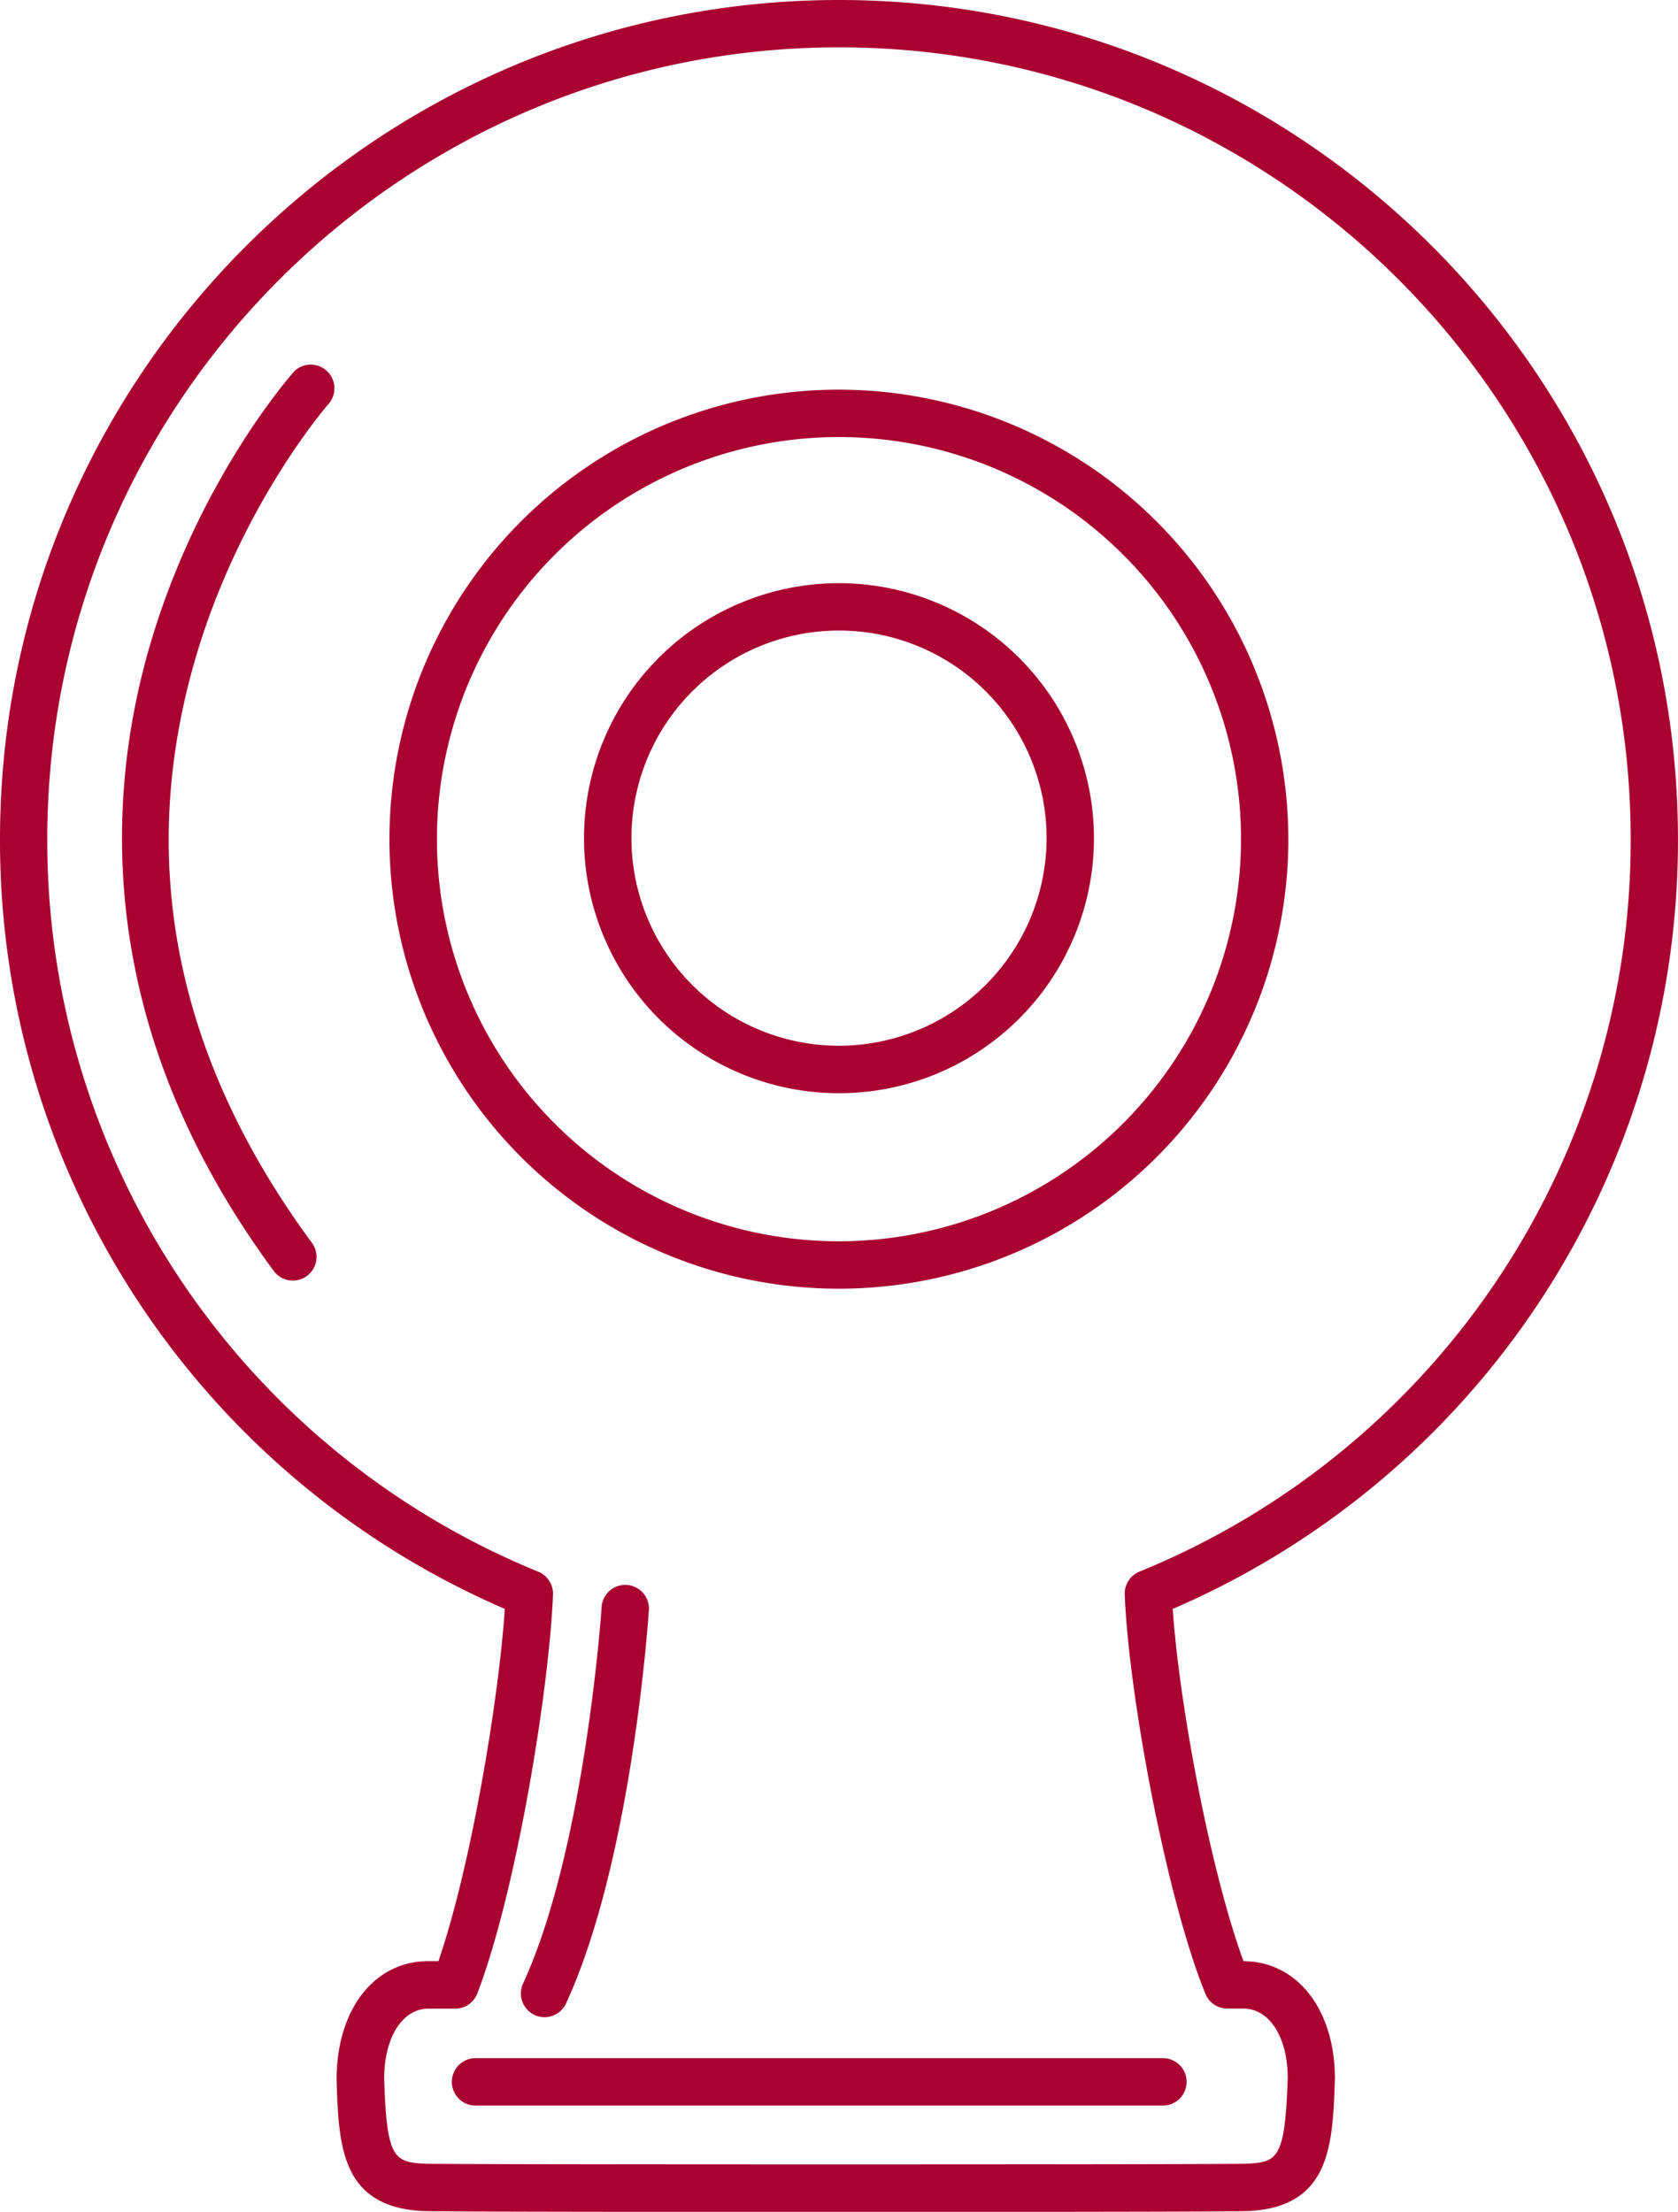
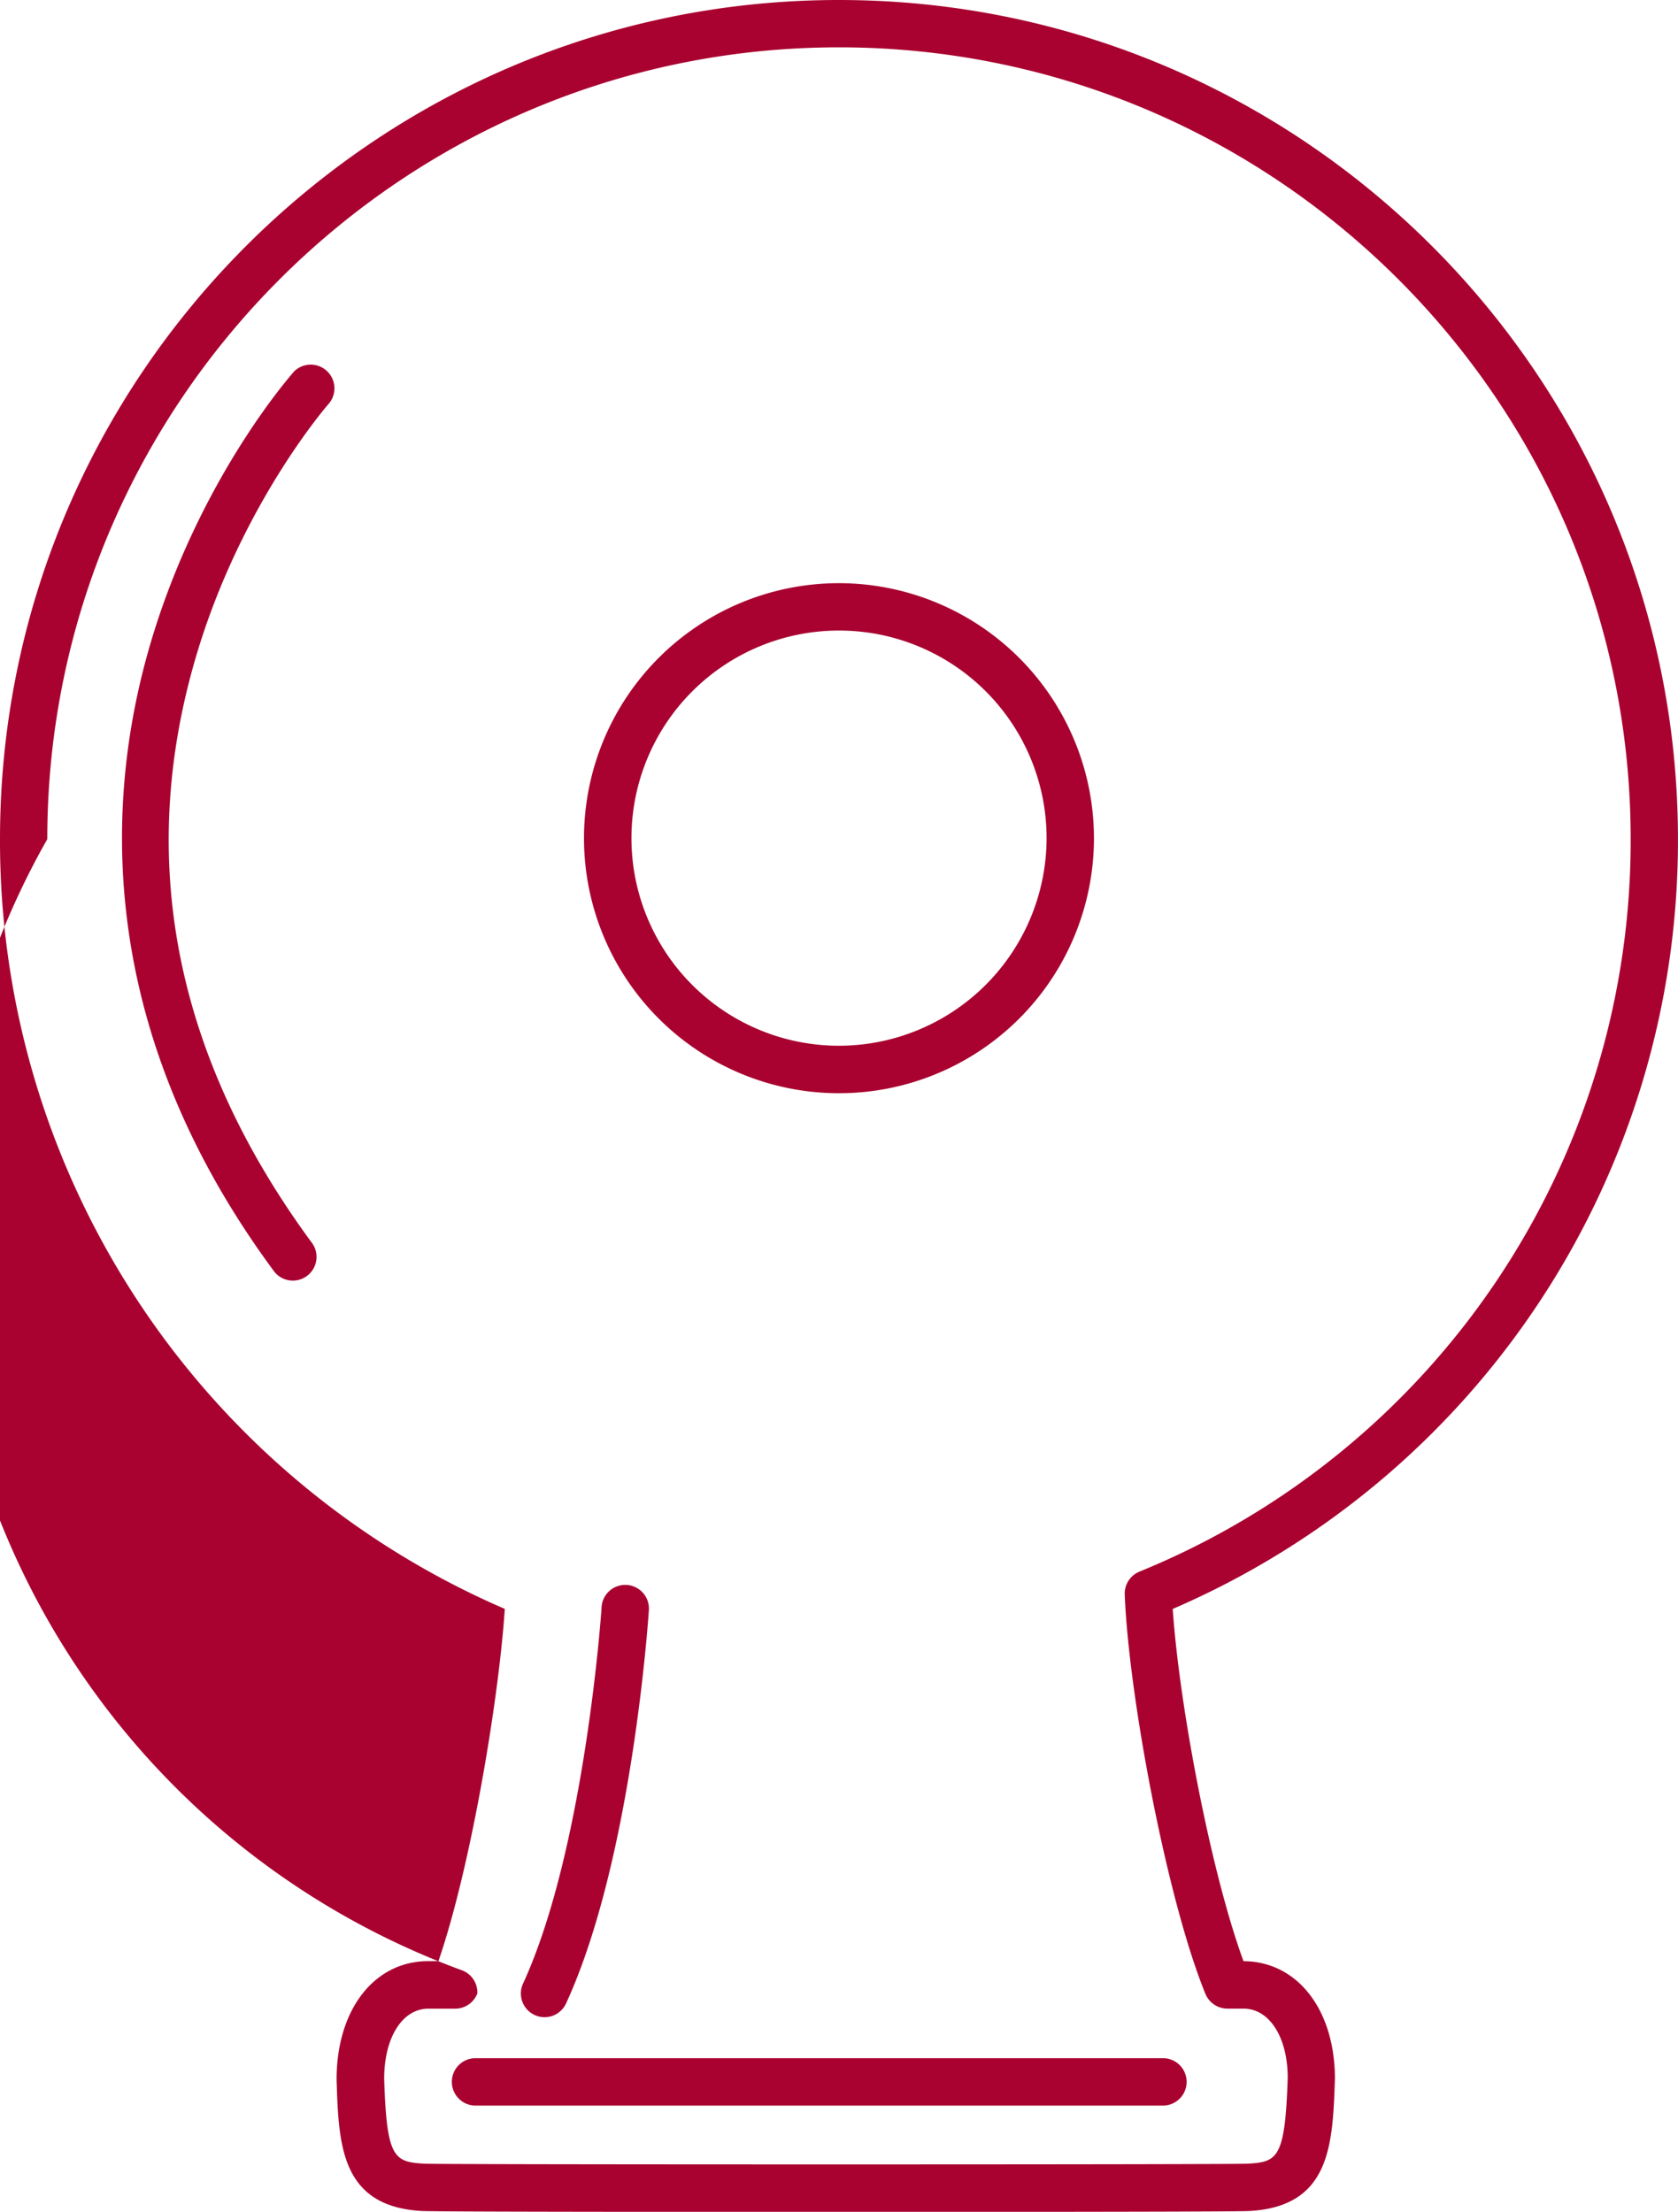
<svg xmlns="http://www.w3.org/2000/svg" id="Capa_1" data-name="Capa 1" viewBox="0 0 379.39 500">
  <defs>
    <style>.cls-1{fill:#a90230;}</style>
  </defs>
  <title>webcam_red</title>
-   <path class="cls-1" d="M439.69,189.7C439.69,85.1,354.6,0,250,0S60.31,85.1,60.31,189.7a189.1,189.1,0,0,0,114.13,174c-1.3,19.9-7.53,57.88-15,79.63h-2.31c-12.2,0-20.72,10.94-20.72,26.75.46,14.74.89,28.67,19.24,29.73v0c2.17.08,14.38.21,93.61.21s91.42-.12,93.6-.21v0c18.3-1.06,18.77-15,19.27-29.89,0-15.62-8.5-26.54-20.67-26.58-7.49-20.48-14.54-58.07-16-79.63A189.09,189.09,0,0,0,439.69,189.7ZM317.93,355.28a5.35,5.35,0,0,0-3.32,5.16c.87,22.66,9.46,68.77,18.24,90.28a5.38,5.38,0,0,0,5,3.34h3.61c5.9,0,10,6.53,10,15.69-.61,18.18-2.26,19-9.17,19.37h-.09c-2.73.1-41.63.16-92.89.16s-90.16-.06-92.9-.16h-.1c-6.92-.4-8.57-1.18-9.14-19.19,0-9.34,4.12-15.86,10-15.86h6.07a5.36,5.36,0,0,0,5-3.45c9.16-24.06,16.36-70.21,17.1-90.17a5.37,5.37,0,0,0-3.32-5.16A178.45,178.45,0,0,1,71,189.7c0-98.69,80.29-179,179-179S429,91,429,189.7A178.44,178.44,0,0,1,317.93,355.28Z" transform="translate(-60.31)" />
-   <path class="cls-1" d="M250,88.08A101.62,101.62,0,1,0,351.6,189.7,101.73,101.73,0,0,0,250,88.08Zm0,192.52a90.9,90.9,0,1,1,90.9-90.9A91,91,0,0,1,250,280.6Z" transform="translate(-60.31)" />
+   <path class="cls-1" d="M439.69,189.7C439.69,85.1,354.6,0,250,0S60.31,85.1,60.31,189.7a189.1,189.1,0,0,0,114.13,174c-1.3,19.9-7.53,57.88-15,79.63h-2.31c-12.2,0-20.72,10.94-20.72,26.75.46,14.74.89,28.67,19.24,29.73v0c2.17.08,14.38.21,93.61.21s91.42-.12,93.6-.21v0c18.3-1.06,18.77-15,19.27-29.89,0-15.62-8.5-26.54-20.67-26.58-7.49-20.48-14.54-58.07-16-79.63A189.09,189.09,0,0,0,439.69,189.7ZM317.93,355.28a5.35,5.35,0,0,0-3.32,5.16c.87,22.66,9.46,68.77,18.24,90.28a5.38,5.38,0,0,0,5,3.34h3.61c5.9,0,10,6.53,10,15.69-.61,18.18-2.26,19-9.17,19.37h-.09c-2.73.1-41.63.16-92.89.16s-90.16-.06-92.9-.16h-.1c-6.92-.4-8.57-1.18-9.14-19.19,0-9.34,4.12-15.86,10-15.86h6.07a5.36,5.36,0,0,0,5-3.45a5.37,5.37,0,0,0-3.32-5.16A178.45,178.45,0,0,1,71,189.7c0-98.69,80.29-179,179-179S429,91,429,189.7A178.44,178.44,0,0,1,317.93,355.28Z" transform="translate(-60.31)" />
  <path class="cls-1" d="M250,131.83a57.65,57.65,0,1,0,57.65,57.65A57.7,57.7,0,0,0,250,131.83Zm0,104.57a46.93,46.93,0,1,1,46.94-46.92A47,47,0,0,1,250,236.4Z" transform="translate(-60.31)" />
  <path class="cls-1" d="M126.71,84.09c-.87,1-21.34,24.26-32.27,61-10.13,34.07-13.51,86.44,27.91,142.41a5.36,5.36,0,0,0,8.61-6.37c-31-42-39.91-86.57-26.37-132.58,10.19-34.62,29.93-57.16,30.13-57.38a5.36,5.36,0,0,0-8-7.12Z" transform="translate(-60.31)" />
  <path class="cls-1" d="M181.2,455.51a5.35,5.35,0,0,0,7.1-2.63c14.88-32.34,18.58-86.79,18.73-89.09a5.36,5.36,0,0,0-10.69-.7c0,.55-3.73,54.78-17.77,85.31A5.36,5.36,0,0,0,181.2,455.51Z" transform="translate(-60.31)" />
  <path class="cls-1" d="M162.47,470.62a5.36,5.36,0,0,0,5.36,5.36H323.24a5.36,5.36,0,0,0,0-10.72H167.83A5.36,5.36,0,0,0,162.47,470.62Z" transform="translate(-60.31)" />
</svg>